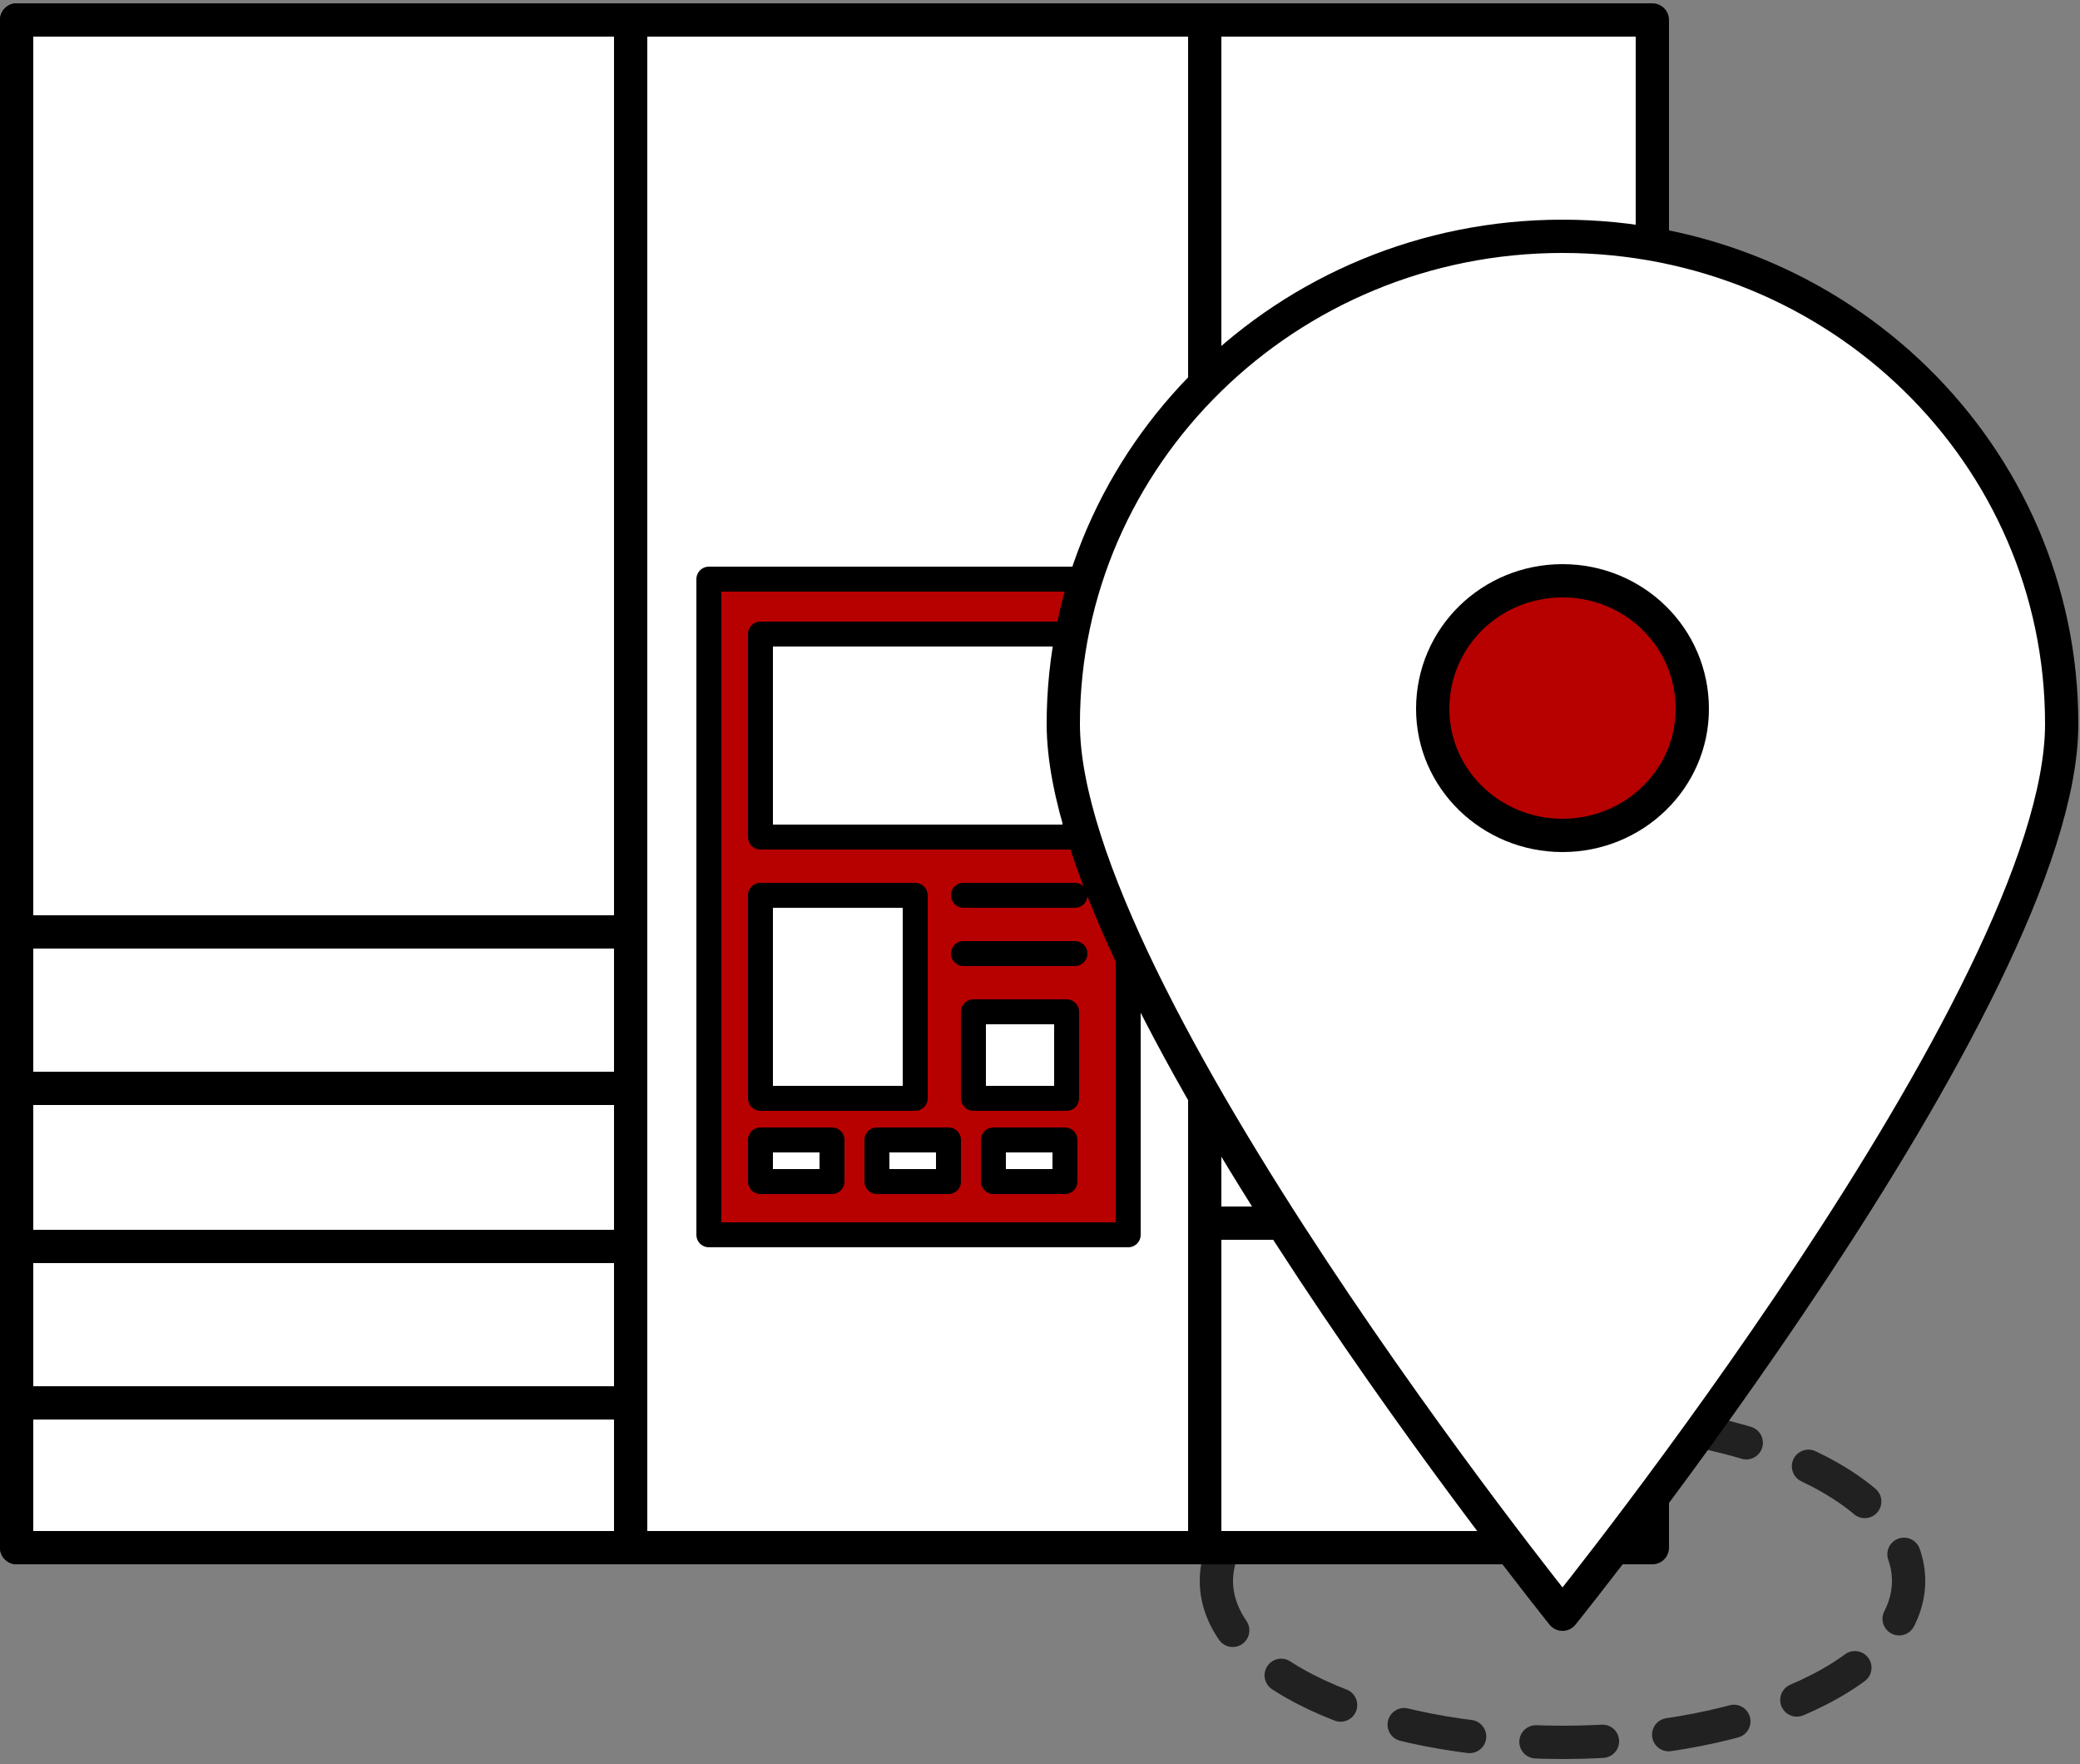
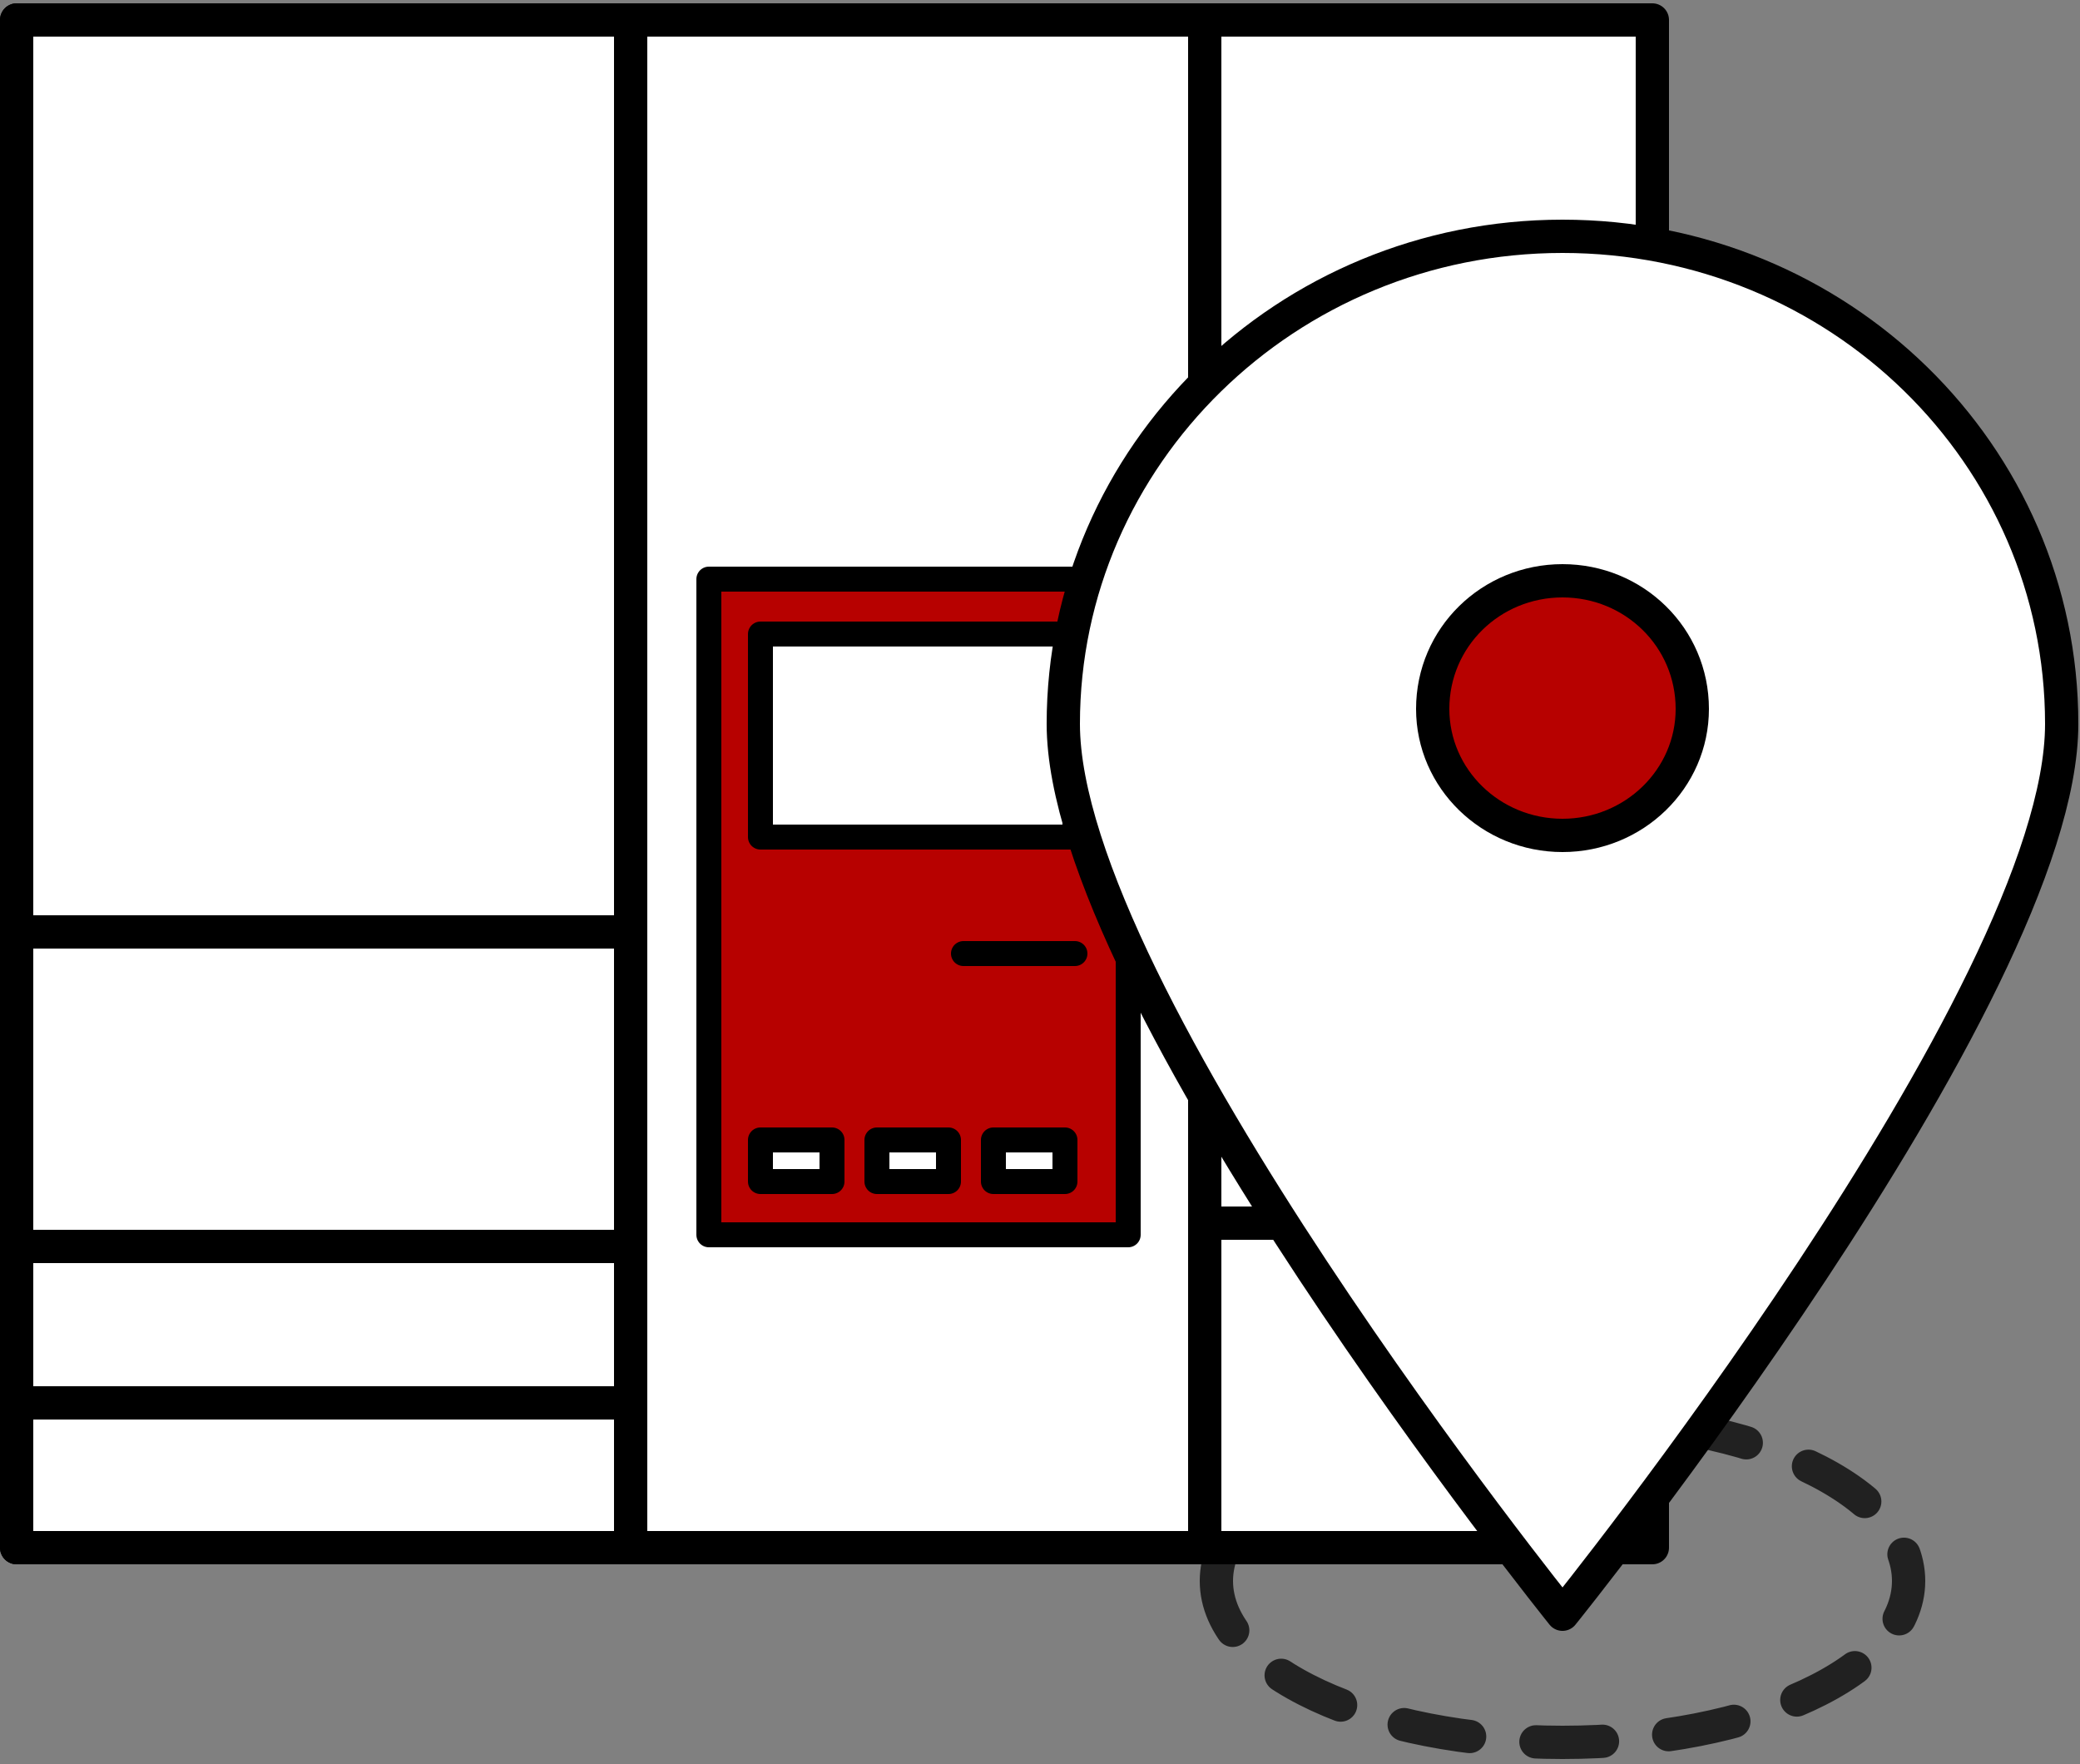
<svg xmlns="http://www.w3.org/2000/svg" version="1.2" viewBox="0 0 125 106" width="125" height="106">
  <rect x="0" y="0" width="125" height="106" fill="#808080" stroke="none" />
  <title>image</title>
  <style>
		.s0 { fill: none;stroke: #212121;stroke-linecap: round;stroke-linejoin: round;stroke-width: 2;stroke-dasharray: 4 } 
		.s1 { fill: #ffffff;stroke: #000000;stroke-linecap: round;stroke-linejoin: round;stroke-width: 2 } 
		.s2 { fill: none;stroke: #000000;stroke-linecap: round;stroke-linejoin: round;stroke-width: 2 } 
		.s3 { fill: #b70100;stroke: #000000;stroke-linecap: round;stroke-linejoin: round;stroke-width: 1.5 } 
		.s4 { fill: #ffffff;stroke: #000000;stroke-linecap: round;stroke-linejoin: round;stroke-width: 1.5 } 
		.s5 { fill: none;stroke: #000000;stroke-linecap: round;stroke-linejoin: round;stroke-width: 1.5 } 
		.s6 { fill: #b70100;stroke: #000000;stroke-linecap: round;stroke-linejoin: round;stroke-width: 2 } 
	</style>
  <path id="Layer" class="s0" d="m73.1 95c0-5.4 9.3-9.8 20.8-9.8 11.5 0 20.8 4.4 20.8 9.8 0 5.4-9.3 9.7-20.8 9.7-11.5 0-20.8-4.3-20.8-9.7z" />
  <path id="Layer" class="s1" d="m99.1 93h-98.1v-91.8h98.1z" />
  <path id="Layer" class="s1" d="m37.9 93h-36.9v-91.8h36.9z" />
-   <path id="Layer" class="s2" d="m1 65.4h36.9" />
  <path id="Layer" class="s2" d="m1 84.3h36.9" />
  <path id="Layer" class="s2" d="m1 74.9h36.9" />
  <path id="Layer" class="s2" d="m1 56h36.9" />
  <path id="Layer" class="s1" d="m99.3 93h-26.9v-91.8h26.9z" />
  <path id="Layer" class="s2" d="m72.4 45.1h26.9" />
  <path id="Layer" class="s2" d="m72.4 35.6h26.9" />
-   <path id="Layer" class="s2" d="m72.4 54.6h26.9" />
  <path id="Layer" class="s2" d="m72.4 73.5h26.9" />
  <path id="Layer" class="s3" d="m67.8 74.2h-25.2v-39.4h25.2z" />
  <path id="Layer" class="s4" d="m64.6 50.3h-18.9v-12.2h18.9z" />
-   <path id="Layer" class="s4" d="m55 66h-9.3v-12.2h9.3z" />
-   <path id="Layer" class="s5" d="m57.9 53.8h6.7" />
  <path id="Layer" class="s5" d="m57.9 57.3h6.7" />
-   <path id="Layer" class="s4" d="m64.1 66h-5.6v-5.2h5.6z" />
  <path id="Layer" class="s4" d="m64 71h-4.3v-2.5h4.3z" />
  <path id="Layer" class="s4" d="m57 71h-4.3v-2.5h4.3z" />
  <path id="Layer" class="s4" d="m50 71h-4.3v-2.5h4.3z" />
  <path id="Layer" class="s1" d="m123.9 43.5c0 16.3-30 53.5-30 53.5 0 0-30-37.3-30-53.5 0-16.1 13.4-29.3 30-29.3 16.6 0 30 13.1 30 29.3z" />
  <path id="Layer" class="s6" d="m86.1 42.6c0-4.3 3.5-7.7 7.8-7.7 4.3 0 7.8 3.4 7.8 7.7 0 4.2-3.5 7.6-7.8 7.6-4.3 0-7.8-3.4-7.8-7.6z" />
</svg>